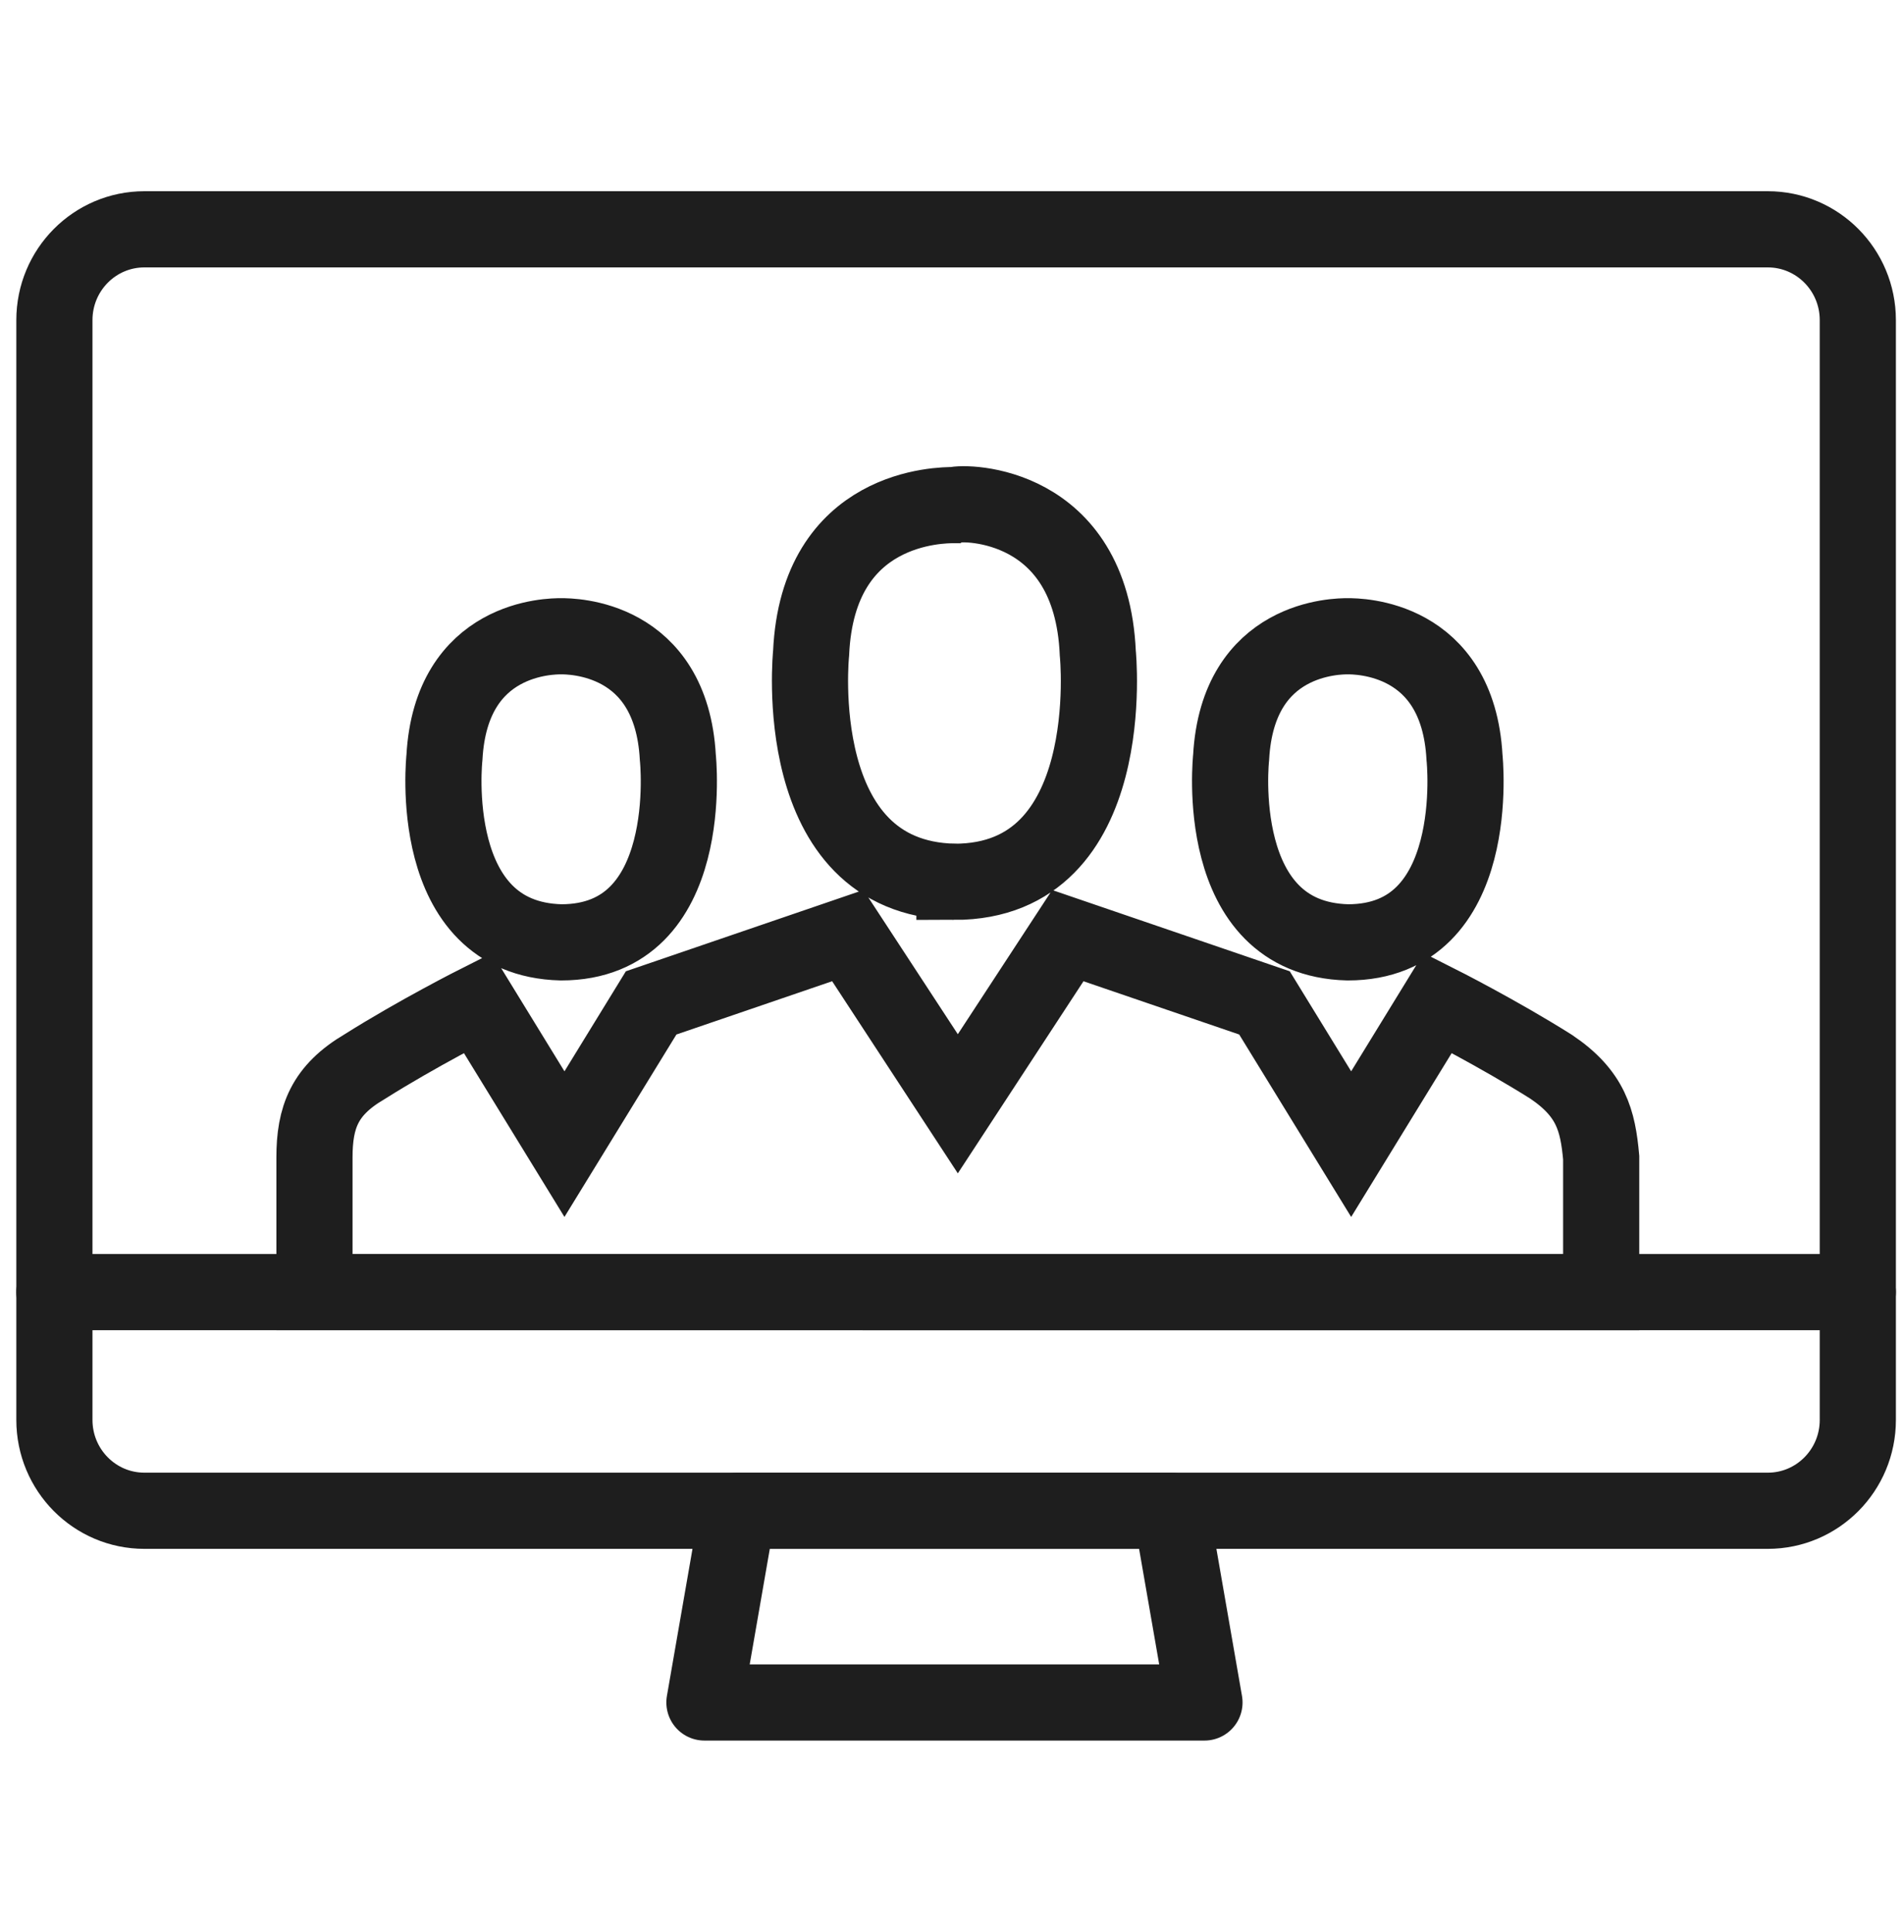
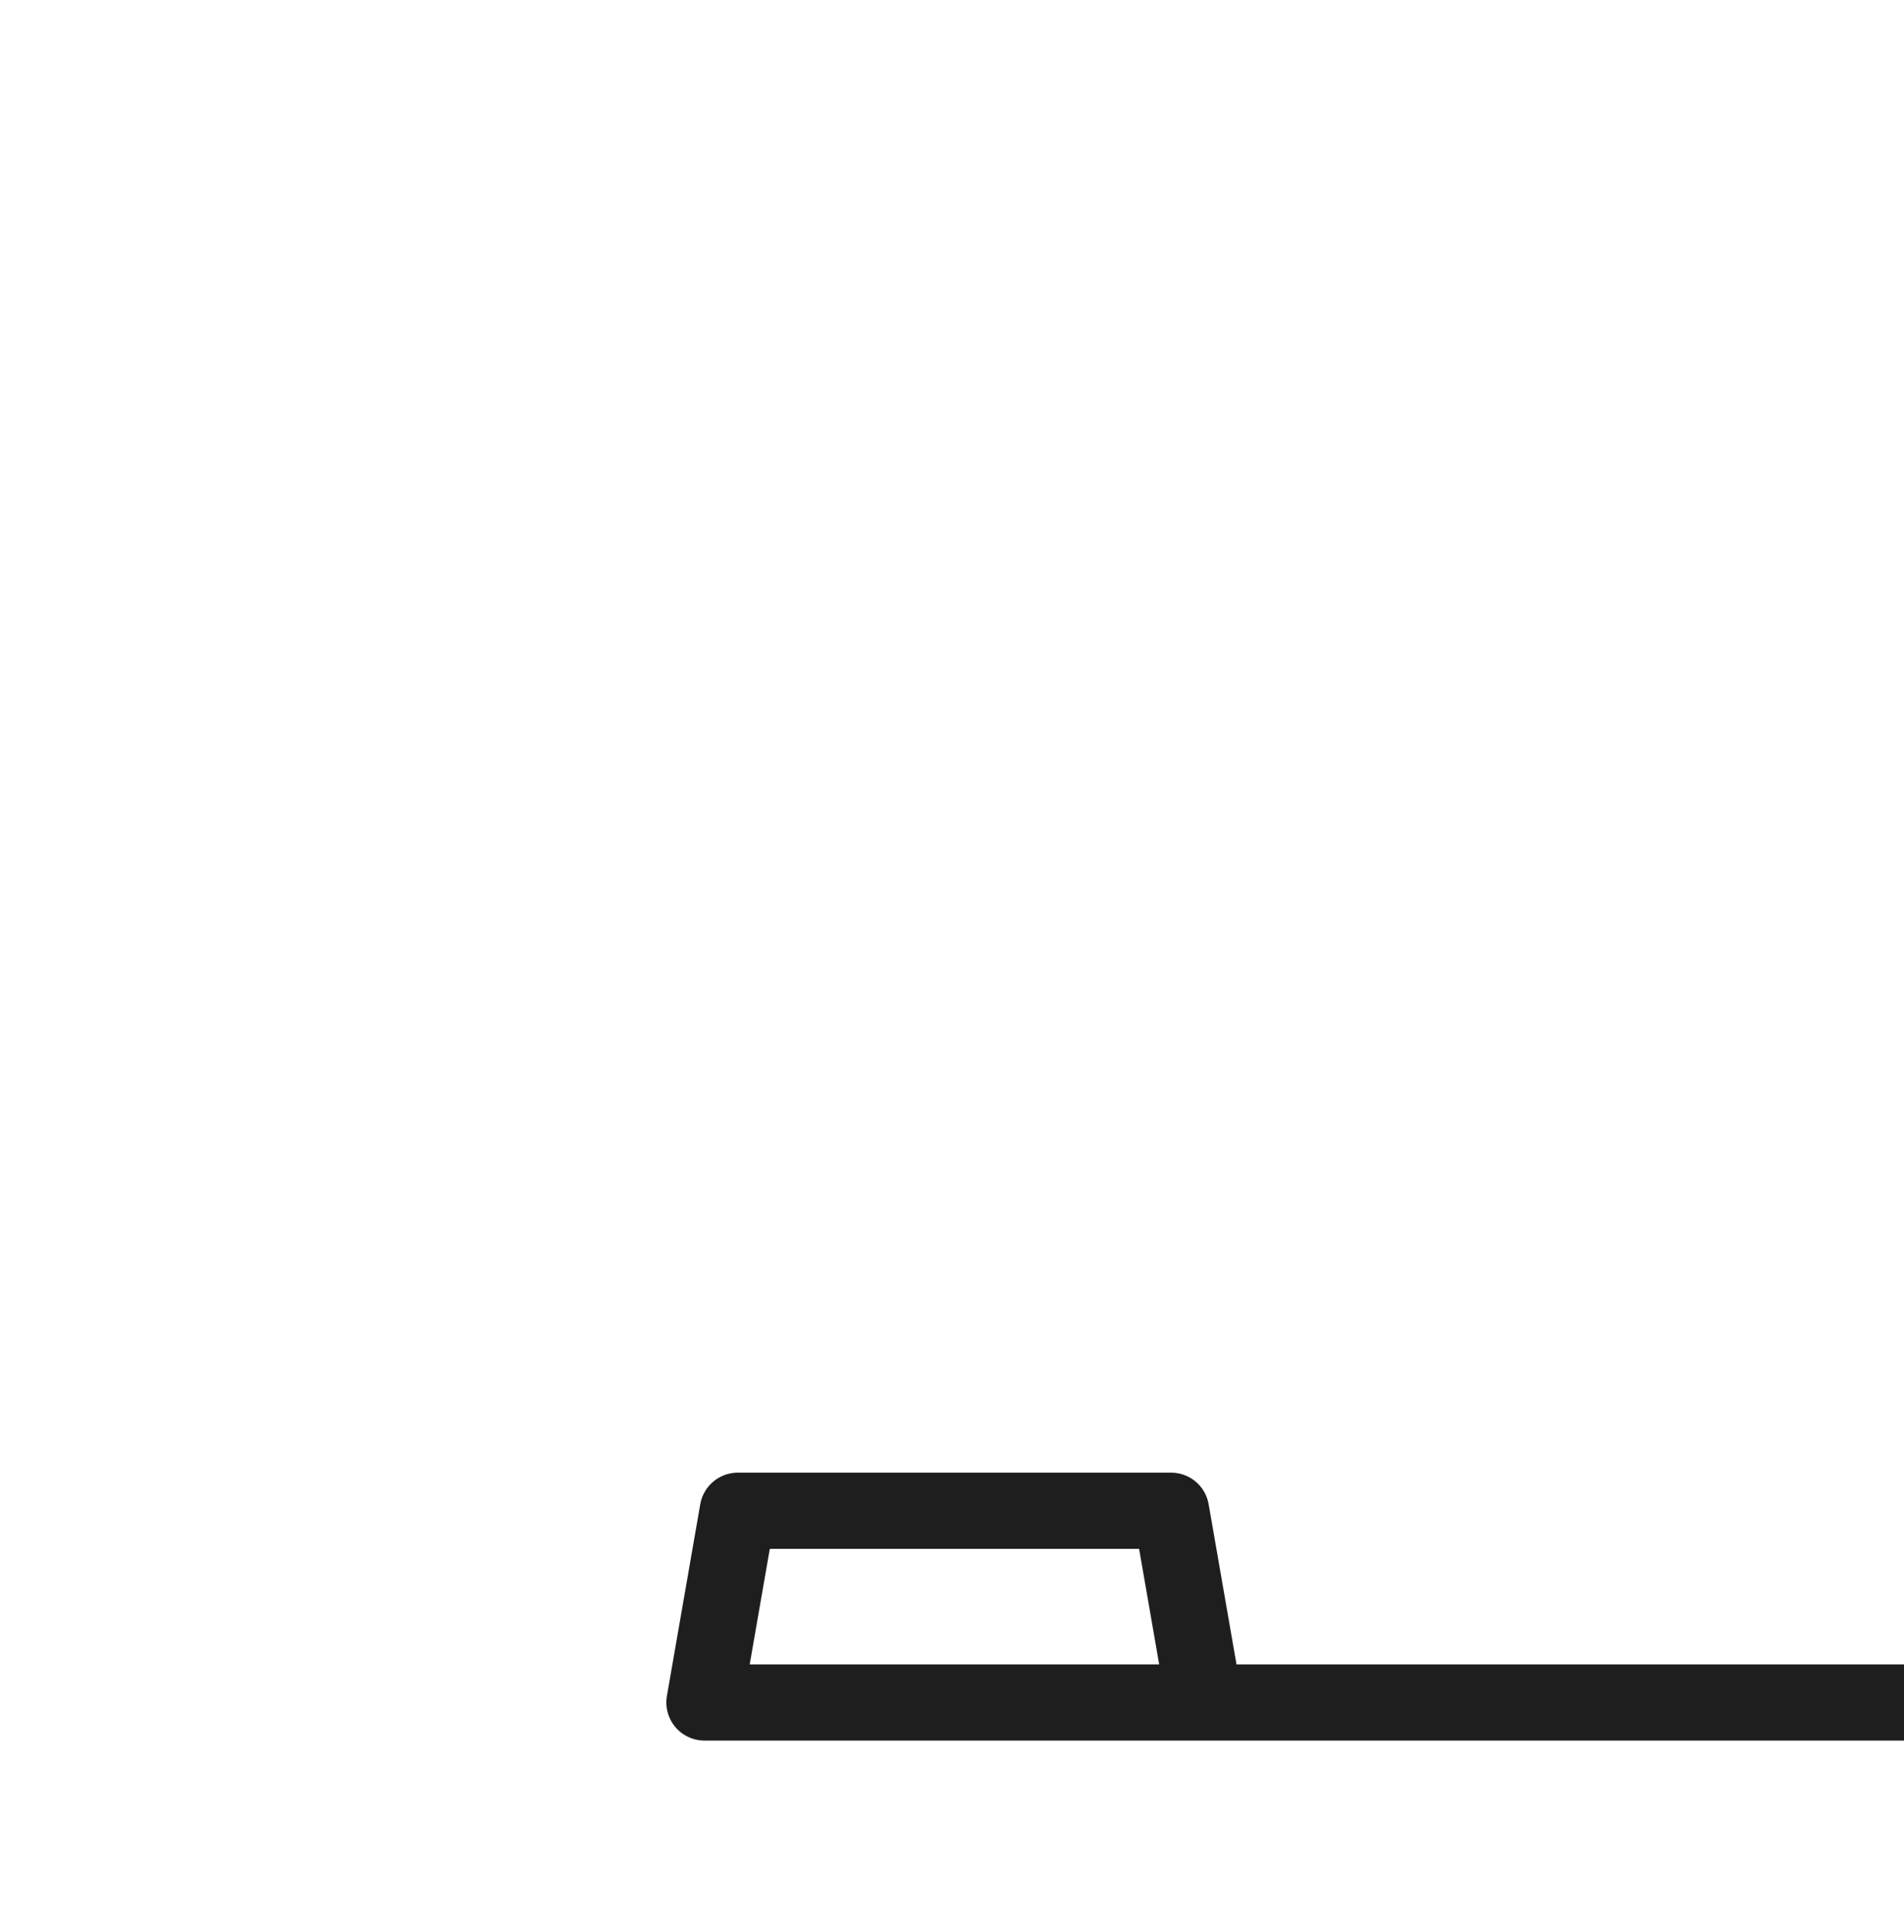
<svg xmlns="http://www.w3.org/2000/svg" width="70" height="71" fill="none">
-   <path d="M64.993 8.428H5.309C3.481 8.428 2 9.922 2 11.765v40.423c0 1.844 1.481 3.338 3.309 3.338h59.684c1.827 0 3.309-1.494 3.309-3.338V11.765c0-1.843-1.482-3.337-3.31-3.337Z" stroke="#1E1E1E" stroke-width="2.8" stroke-miterlimit="10" />
-   <path d="M44.282 62.572H25.898l1.226-7.046h15.932l1.226 7.046ZM2 47.49h66.302" stroke="#1E1E1E" stroke-width="2.8" stroke-linecap="round" stroke-linejoin="round" />
-   <path d="M35.09 32.41c6.128 0 5.27-8.407 5.27-8.407-.245-5.562-4.902-5.562-5.27-5.439-.49 0-5.025 0-5.27 5.44 0 0-.858 8.282 5.27 8.405ZM49.552 34.635c5.024 0 4.29-6.8 4.29-6.8-.246-4.45-3.923-4.45-4.29-4.45-.368 0-4.045 0-4.29 4.45 0 0-.735 6.676 4.29 6.8ZM20.63 34.635c5.025 0 4.29-6.8 4.29-6.8-.246-4.45-3.923-4.45-4.29-4.45-.368 0-4.044 0-4.29 4.45 0 0-.735 6.676 4.29 6.8ZM35.091 47.49h-23.53v-4.944c0-1.483.367-2.472 1.838-3.338 1.96-1.236 4.167-2.348 4.167-2.348l3.186 5.191 3.187-5.191 7.23-2.473 4.045 6.181 4.044-6.18 7.23 2.472 3.187 5.191 3.186-5.191s2.206 1.112 4.167 2.348c1.47.99 1.716 1.978 1.839 3.338v4.945H35.09Z" stroke="#1E1E1E" stroke-width="2.8" stroke-miterlimit="10" />
+   <path d="M44.282 62.572H25.898l1.226-7.046h15.932l1.226 7.046Zh66.302" stroke="#1E1E1E" stroke-width="2.8" stroke-linecap="round" stroke-linejoin="round" />
</svg>